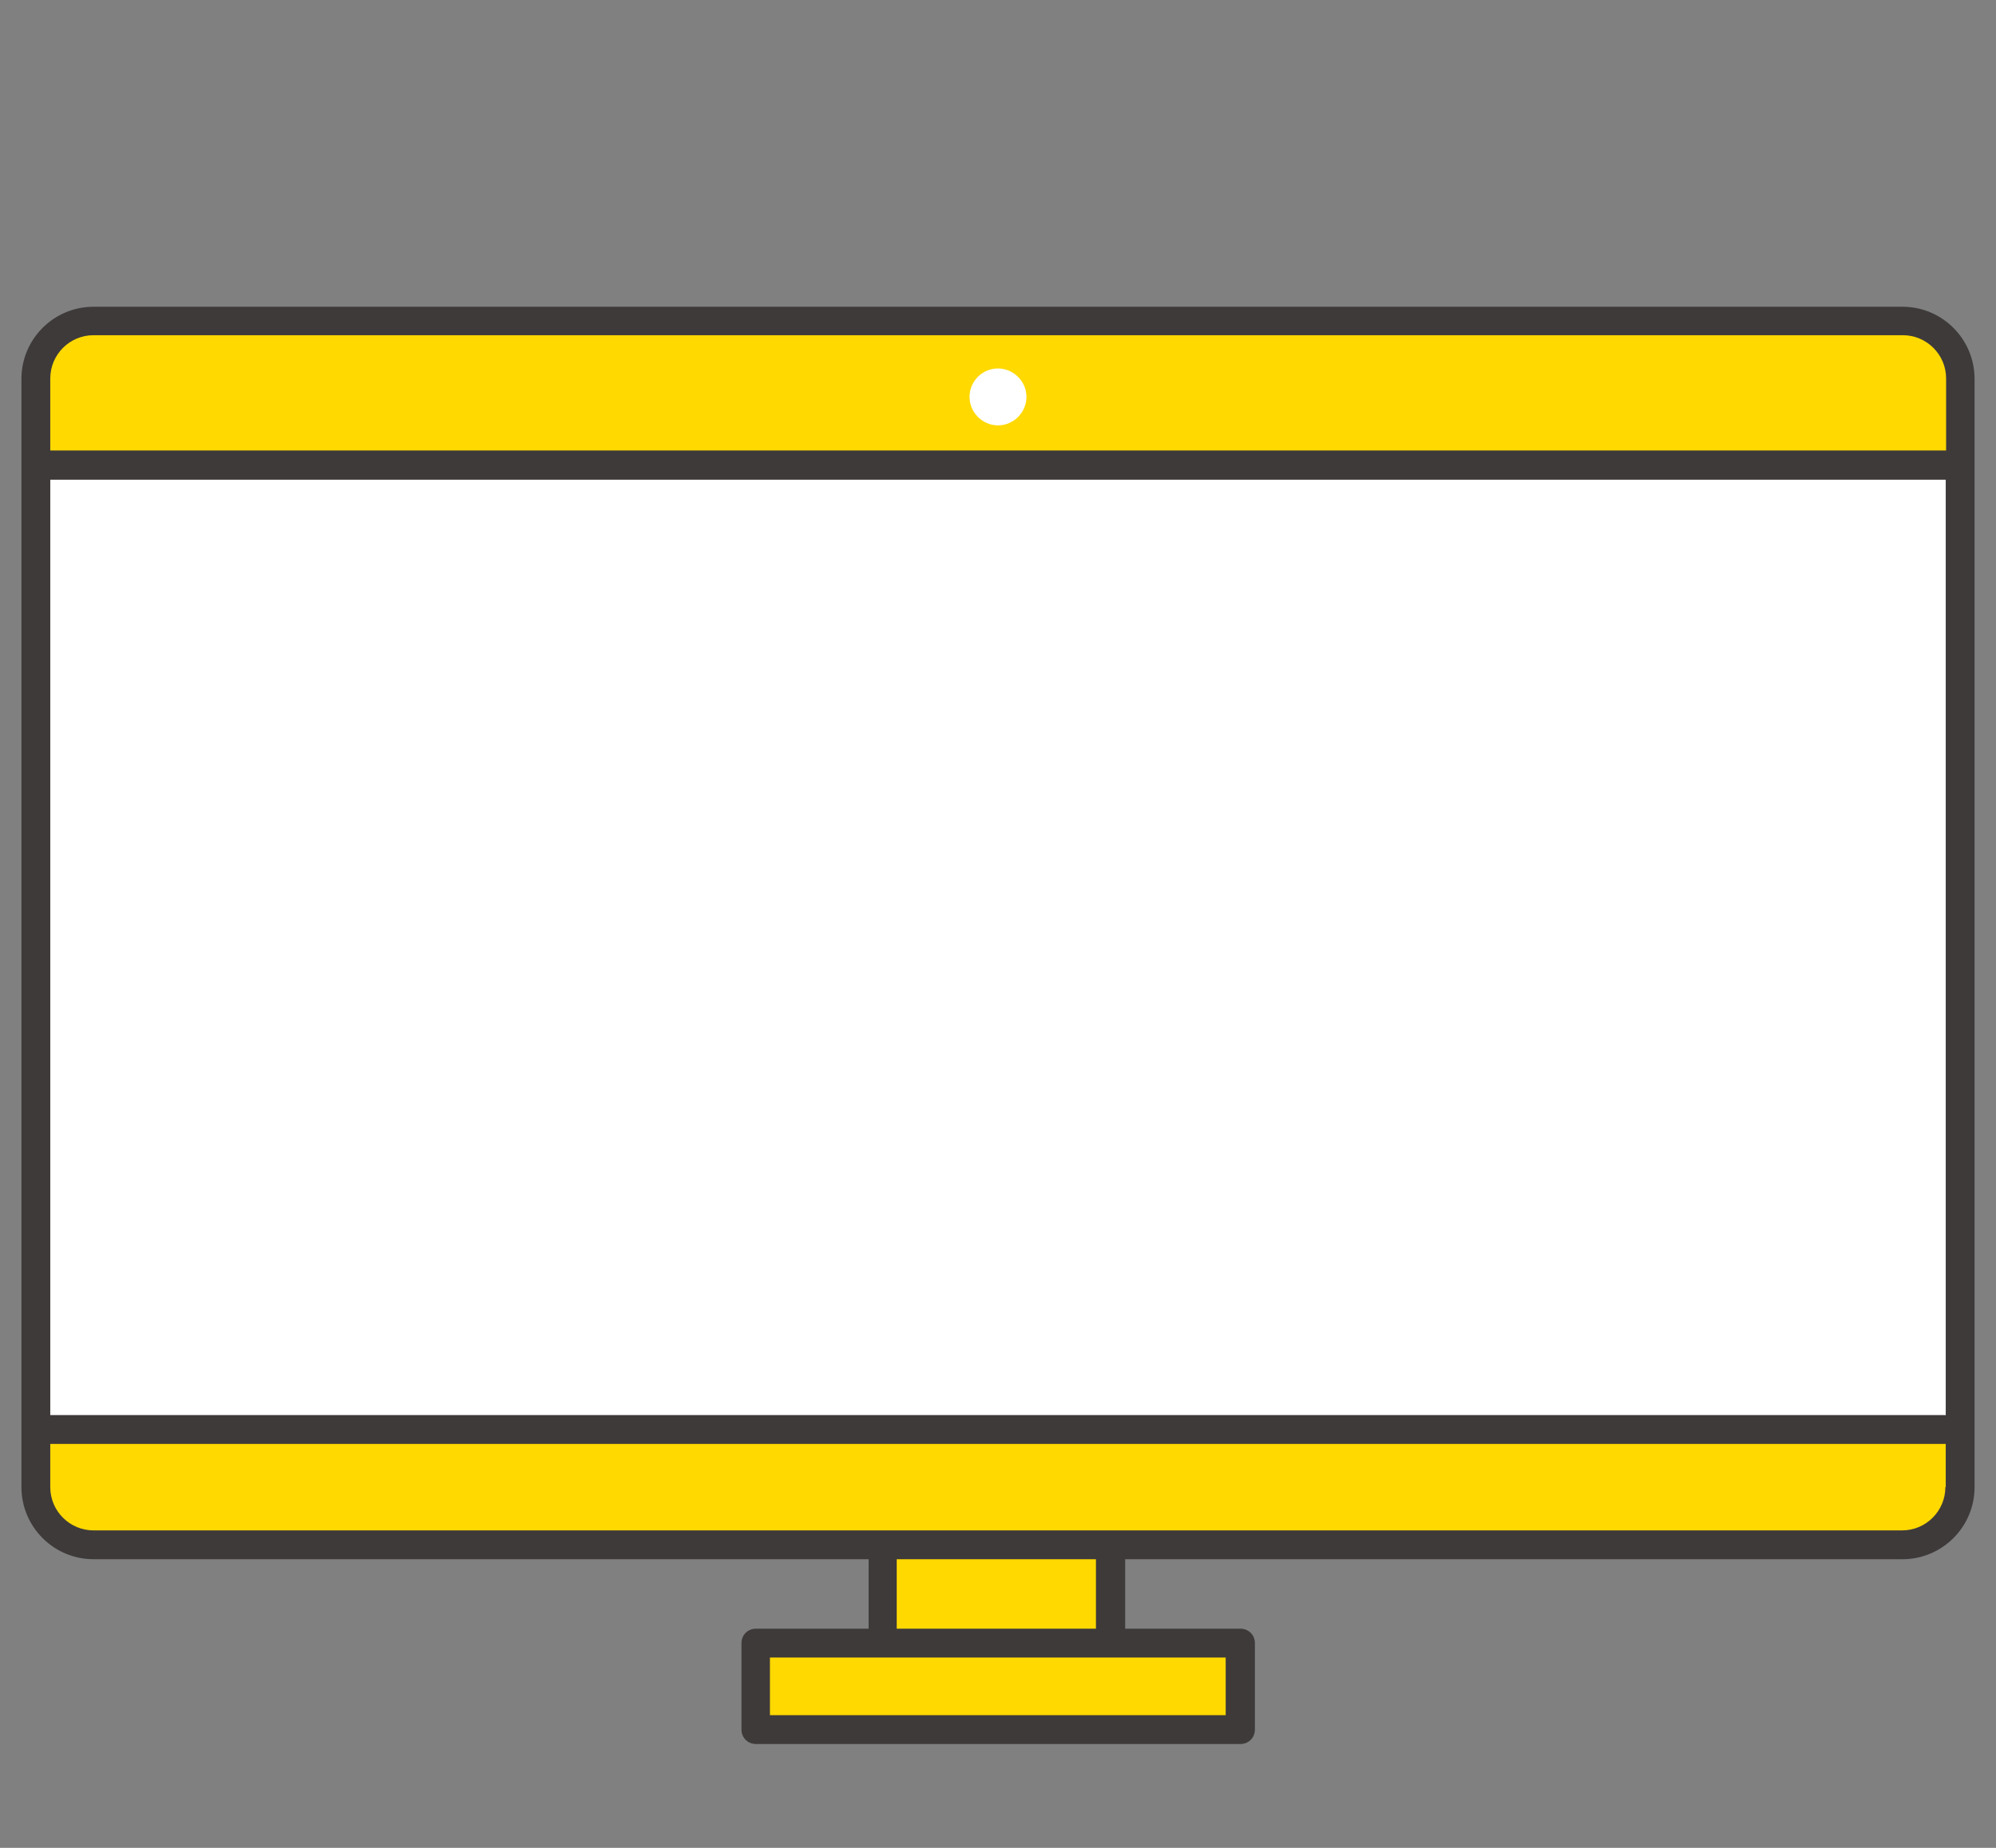
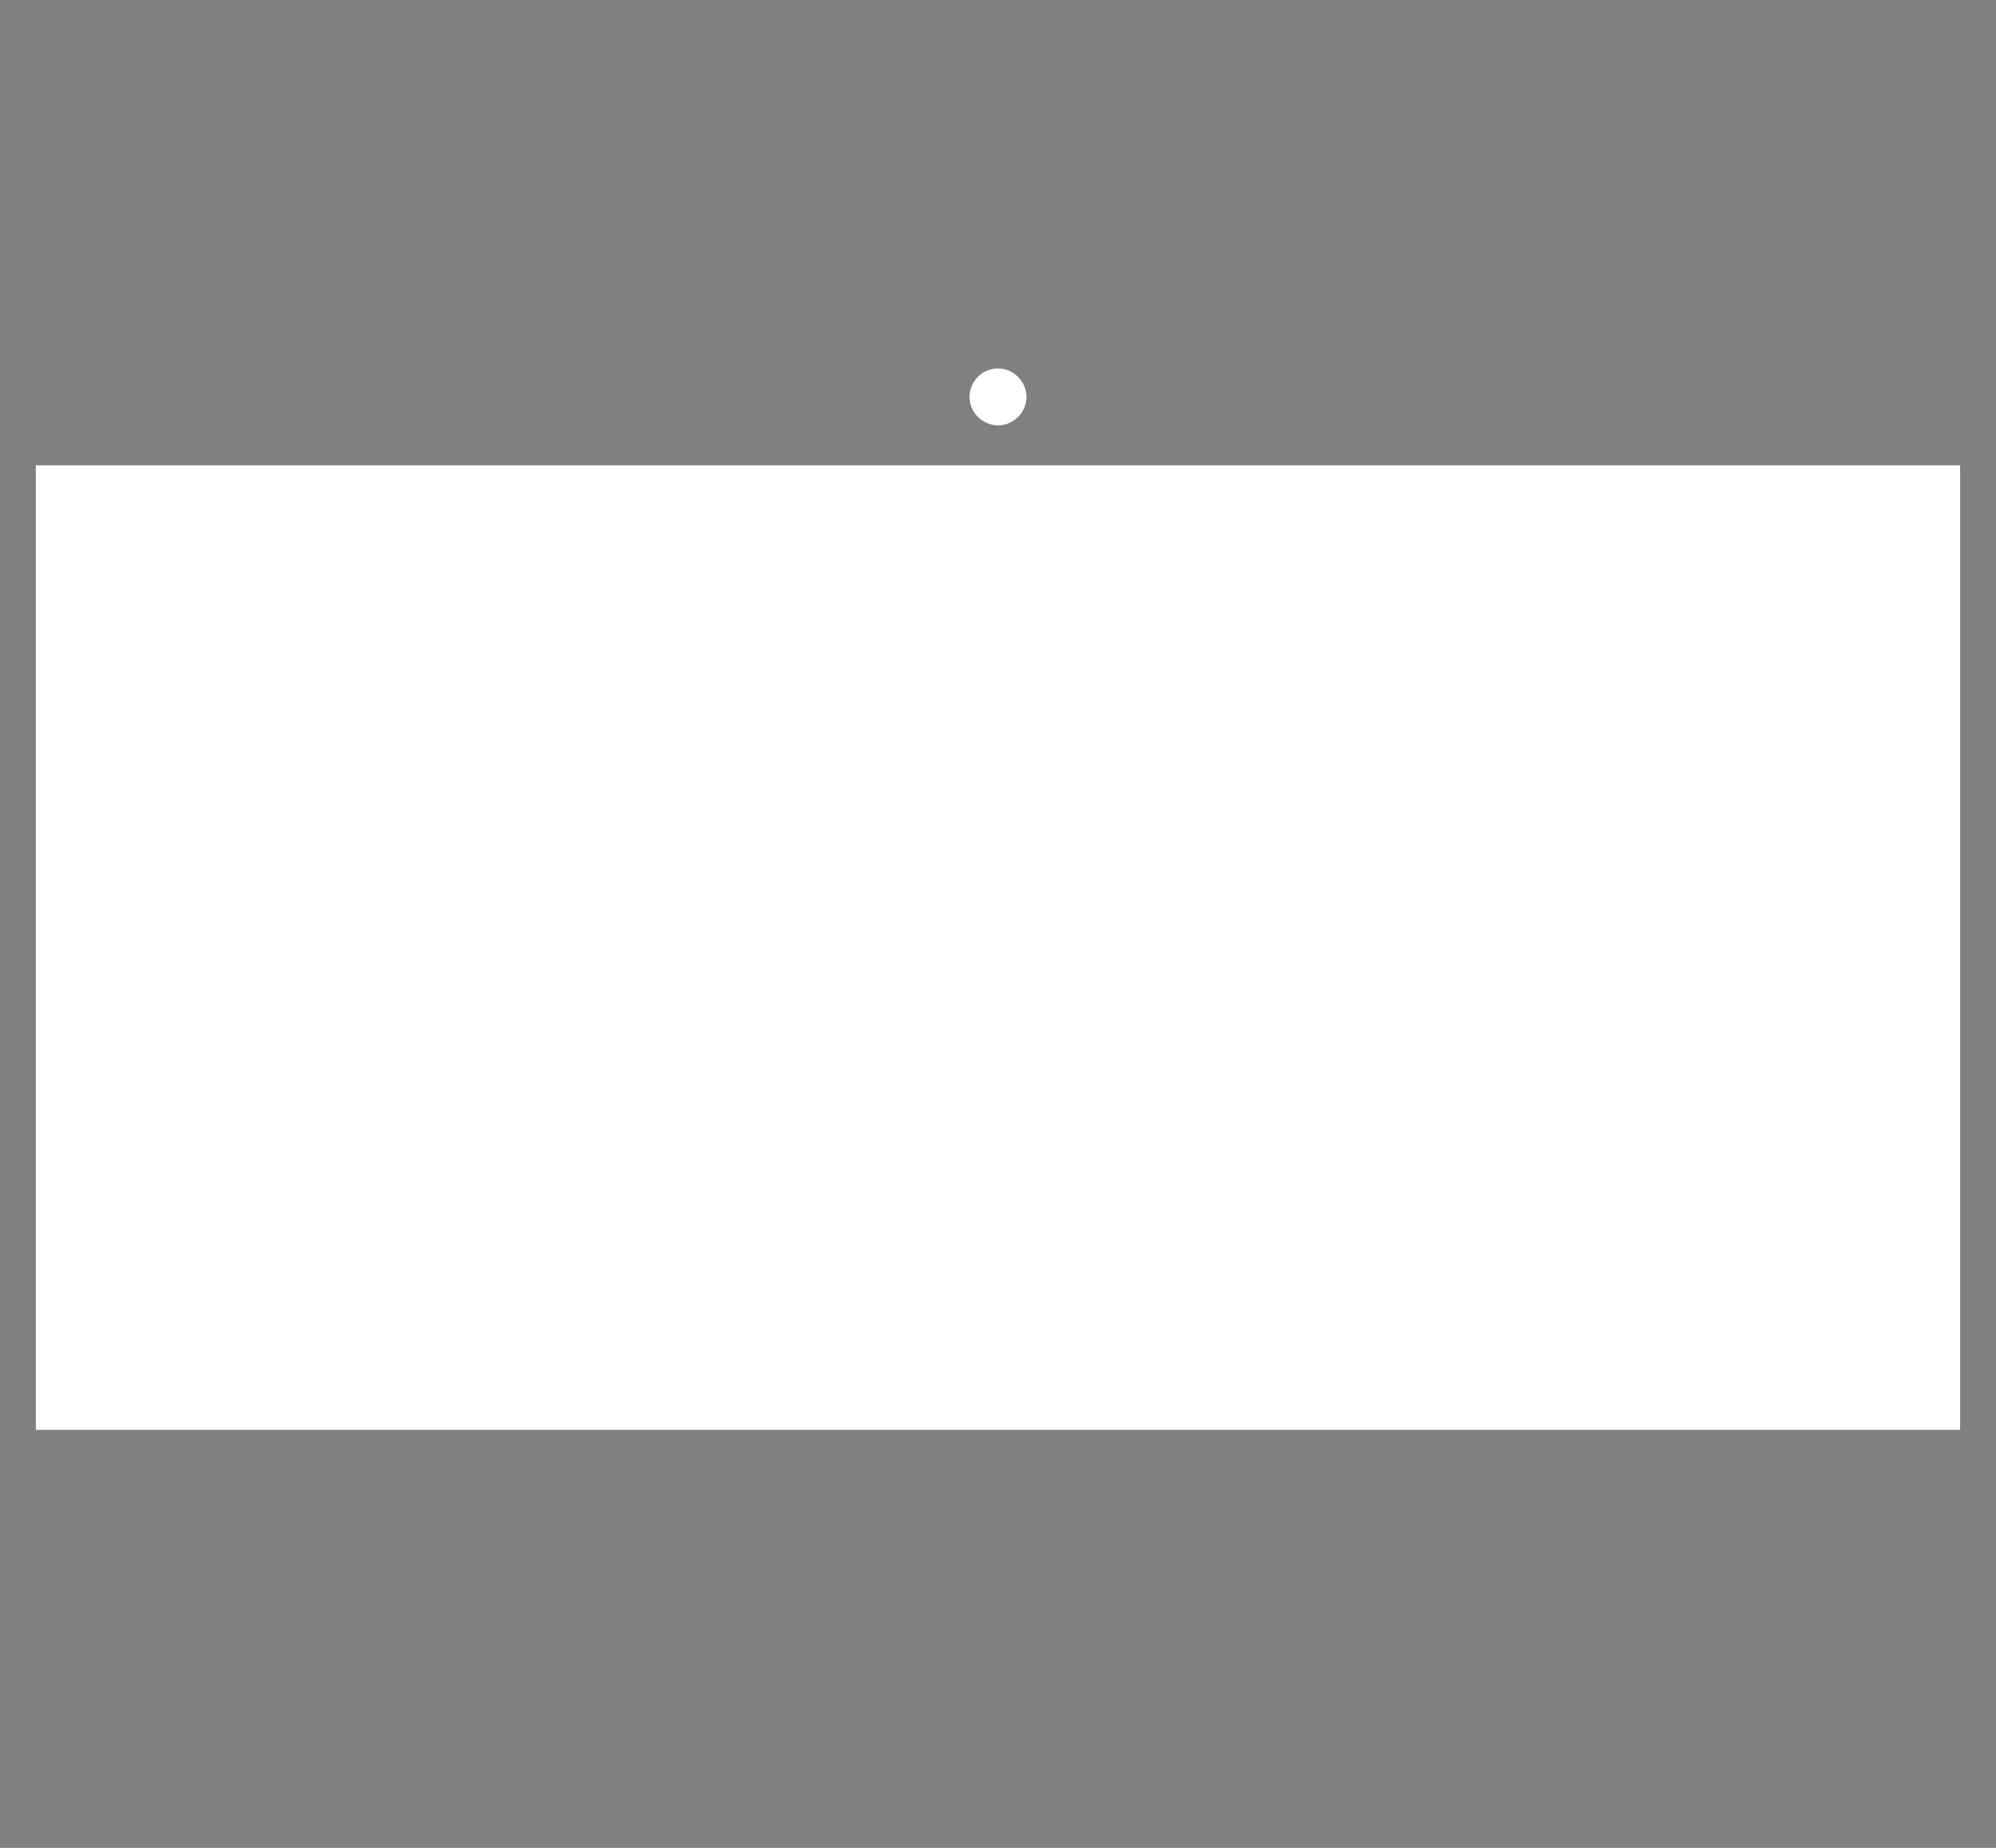
<svg xmlns="http://www.w3.org/2000/svg" data-name="レイヤー 1" width="54" height="50" viewBox="0 0 54 50">
  <rect x="0" y="0" width="54" height="50" fill="#808080" stroke="none" />
-   <path d="M51.47 8.69H2.53c-.86 0-1.56.7-1.56 1.56v29.99c0 .86.7 1.56 1.56 1.56h21.36v2.66h-3.44v2.34h13.11v-2.34h-3.51V41.8h21.42c.86 0 1.56-.7 1.56-1.56V10.25c0-.86-.7-1.56-1.56-1.56z" fill="#ffd900" />
  <path d="M.97 38.68V12.59h52.06v26.1H.97zM27 9.97c-.43 0-.77.35-.77.77s.35.77.77.77.77-.35.77-.77-.35-.77-.77-.77z" fill="#fff" />
-   <path d="M51.47 8.3H2.53c-1.07 0-1.95.87-1.95 1.95v29.99c0 1.07.87 1.95 1.95 1.95H23.5v1.88h-3.05c-.22 0-.39.17-.39.39v2.34c0 .22.17.39.39.39h13.11c.22 0 .39-.17.39-.39v-2.34c0-.22-.17-.39-.39-.39h-3.12v-1.88h21.03c1.07 0 1.95-.87 1.95-1.95V10.25c0-1.07-.87-1.95-1.95-1.95zM33.16 44.85v1.56H20.83v-1.56h12.33zm-3.51-.78h-5.39v-1.88h5.39v1.88zm22.98-3.83c0 .64-.52 1.17-1.17 1.17H2.53c-.64 0-1.17-.52-1.17-1.17v-1.17h51.28v1.17zm0-1.95H1.36V12.98h51.28V38.3zm0-26.1H1.36v-1.95c0-.64.52-1.17 1.17-1.17h48.95c.64 0 1.17.52 1.17 1.17v1.95z" fill="#3e3a3a" />
</svg>